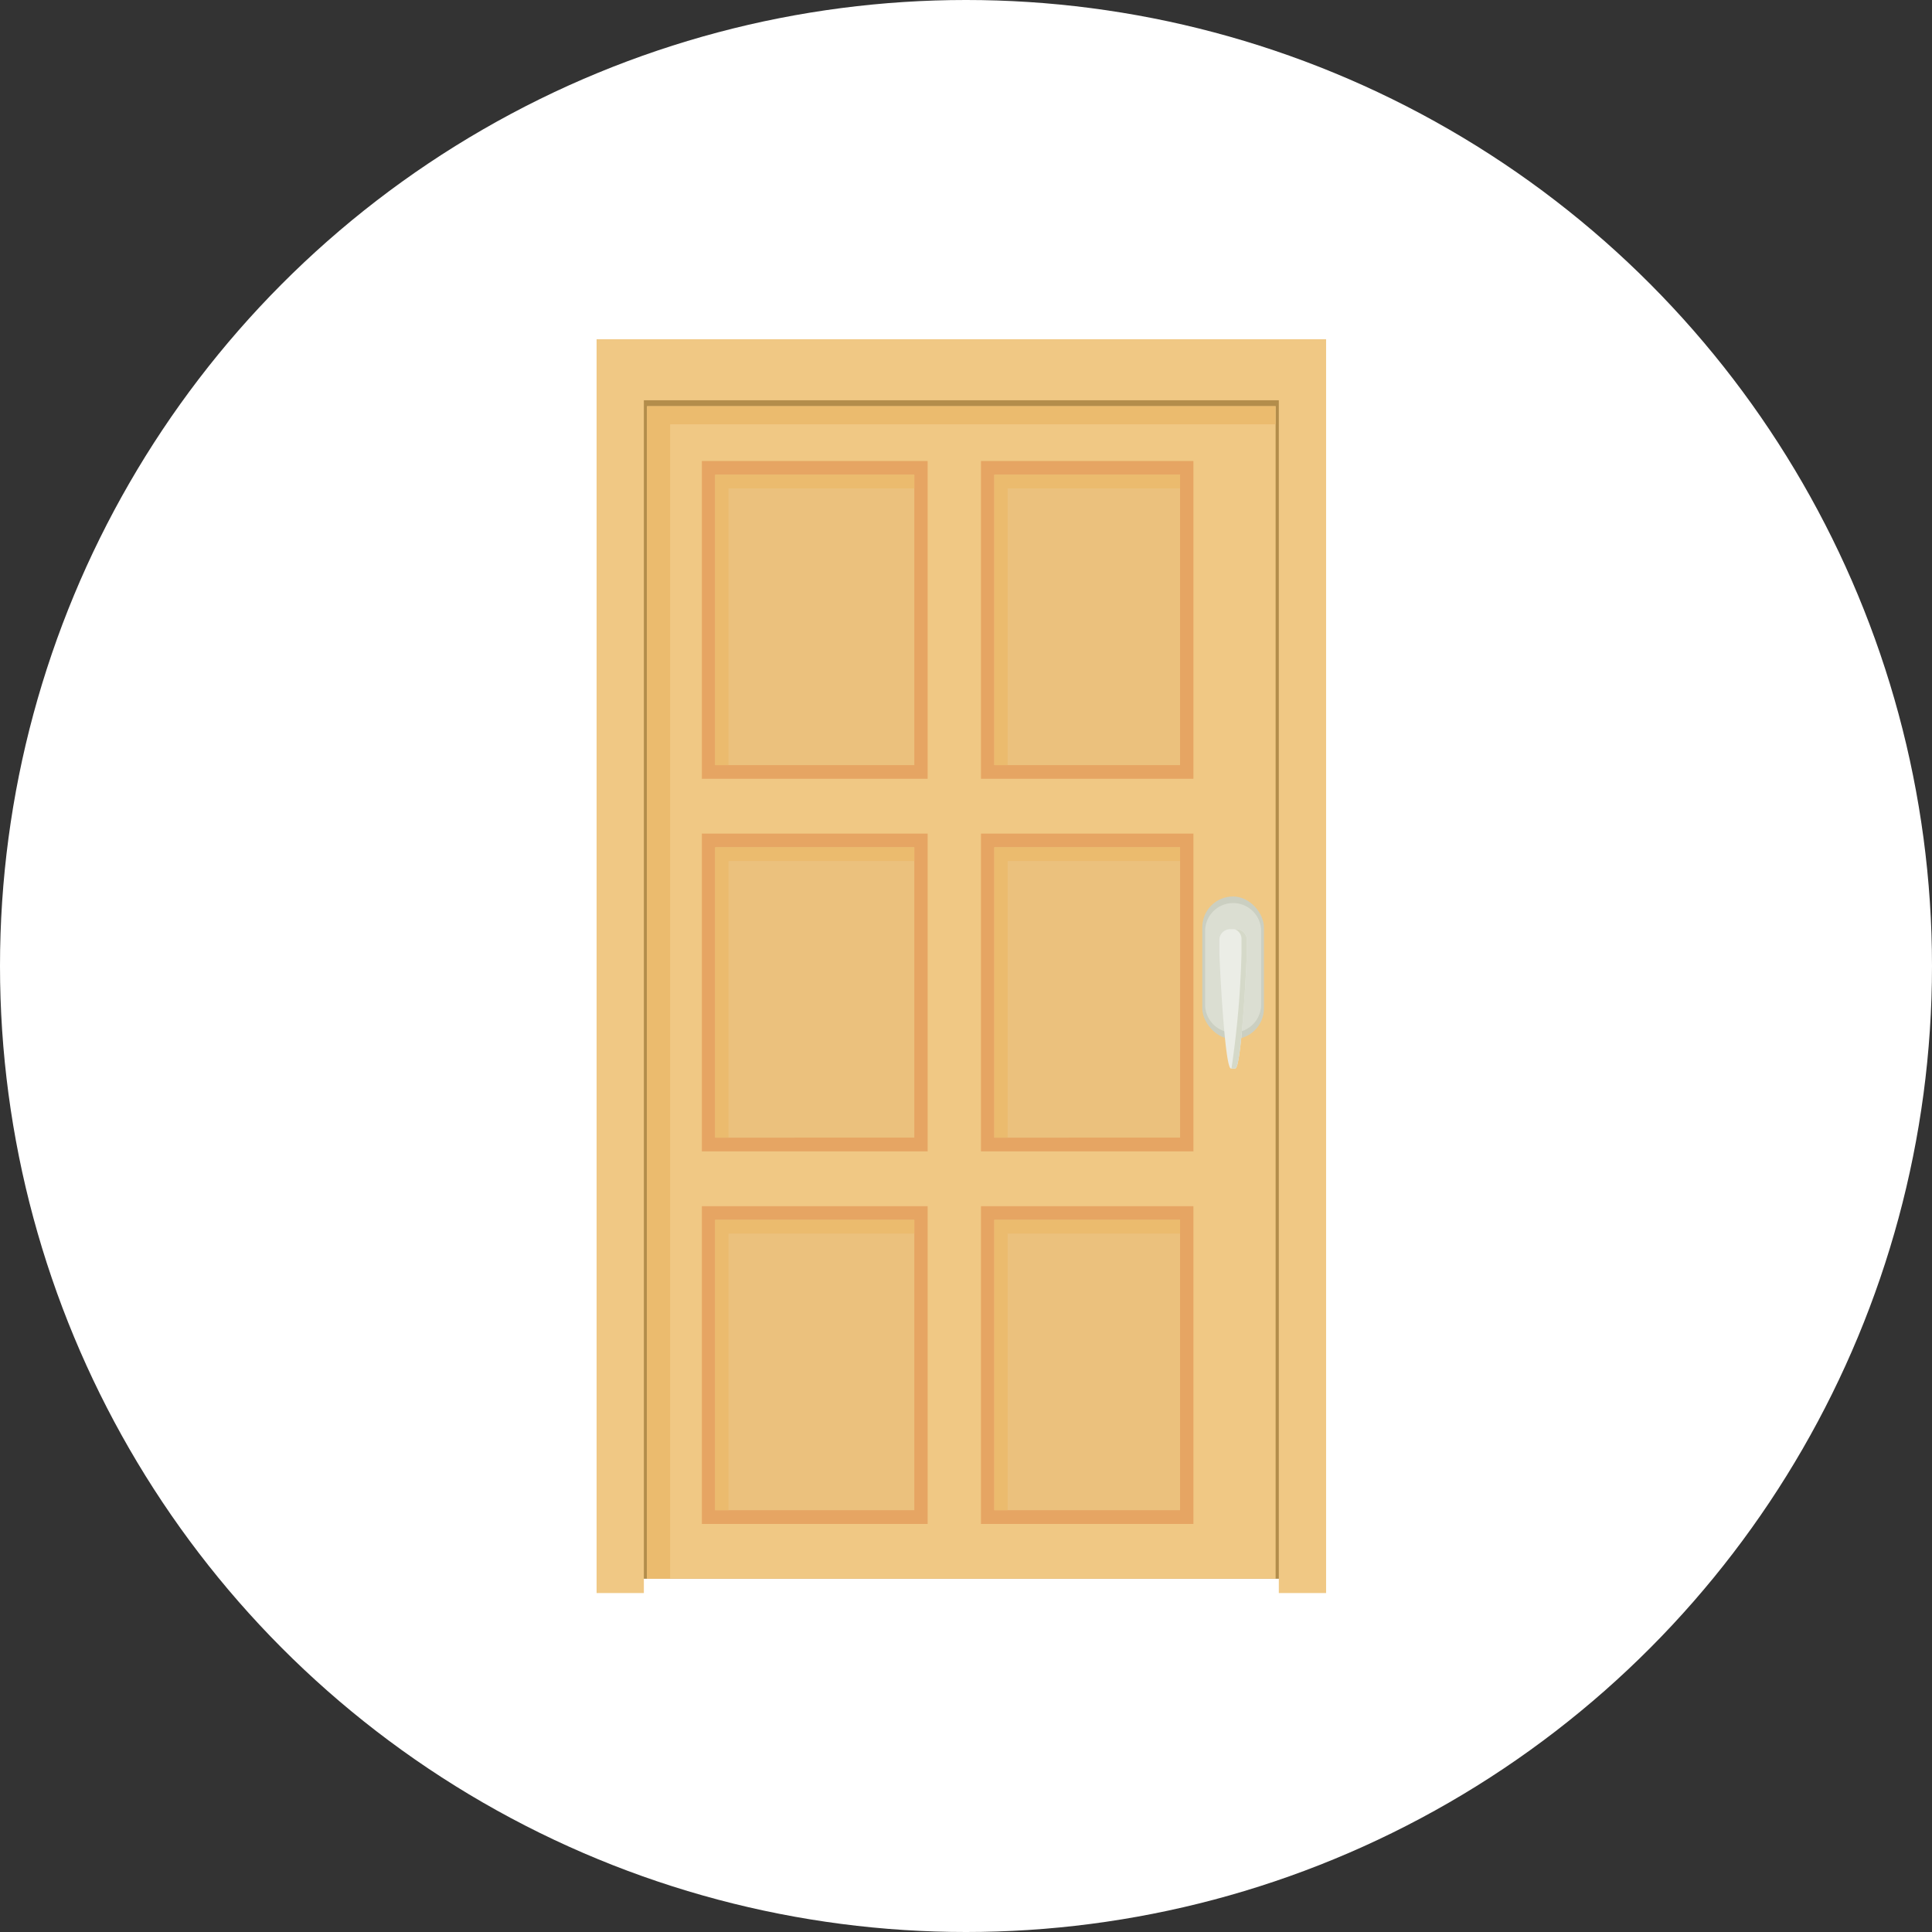
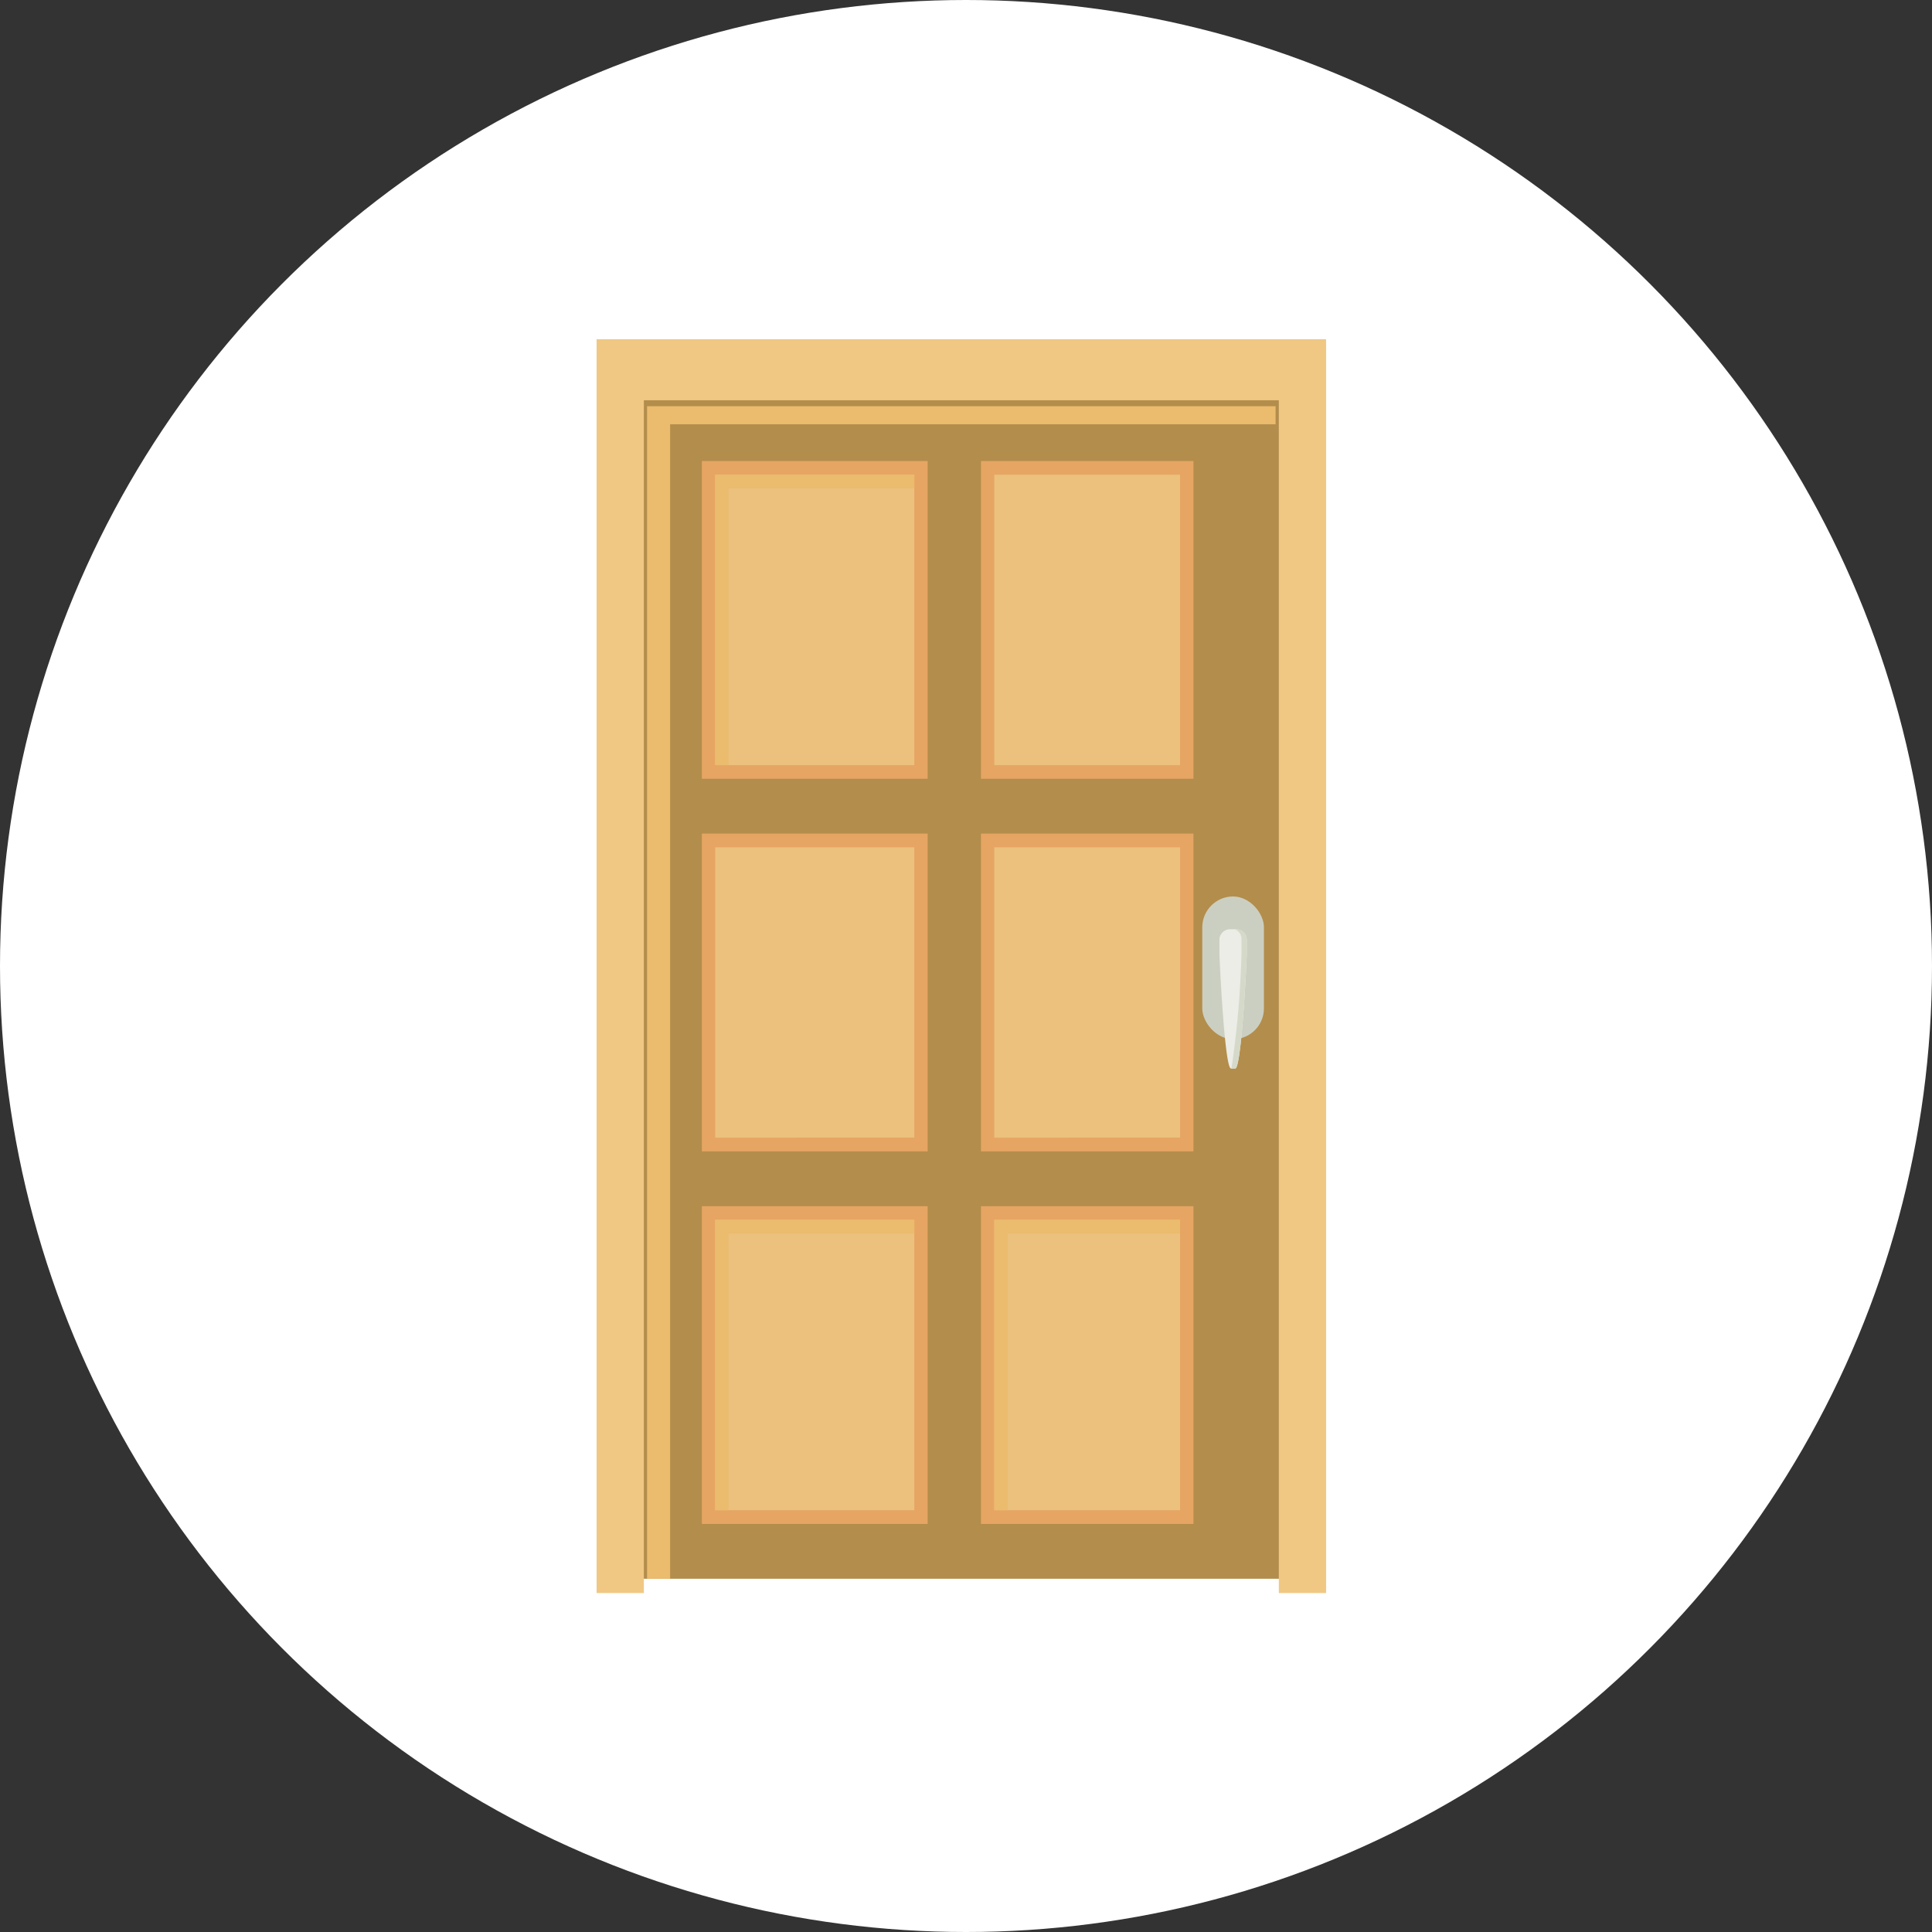
<svg xmlns="http://www.w3.org/2000/svg" width="106" height="106" viewBox="0 0 106 106">
  <rect x="0" y="0" width="106" height="106" fill="#333333" stroke="none" />
  <g id="グループ_17417" data-name="グループ 17417" transform="translate(-592 -1312)">
    <circle id="楕円形_1754" data-name="楕円形 1754" cx="53" cy="53" r="53" transform="translate(592 1312)" fill="#fff" />
    <g id="グループ_17376" data-name="グループ 17376" transform="translate(624.732 1330.615)">
      <rect id="長方形_14074" data-name="長方形 14074" width="36.743" height="65.97" transform="translate(2.51 2.034)" fill="#b38d4b" />
      <path id="パス_52838" data-name="パス 52838" d="M190.025,78.137v68.788h-2.594V81.482H152.594v65.442H150V78.137Z" transform="translate(-150 -78.137)" fill="#f0c884" />
-       <rect id="長方形_14075" data-name="長方形 14075" width="34.488" height="64.332" transform="translate(2.768 3.671)" fill="#f0c884" />
      <path id="パス_52839" data-name="パス 52839" d="M165.1,97.476h33.219v-.993H163.834v64.332H165.1Z" transform="translate(-161.065 -92.811)" fill="#ebbb6e" />
      <path id="パス_52840" data-name="パス 52840" d="M178.86,128.943V111.509h12.388v17.434Zm26.97,0V111.509H194.173v17.434Zm-14.582,20.442V131.951H178.86v17.434Zm14.582,0V131.951H194.173v17.434Zm-14.582,20.442V152.392H178.86v17.435Zm14.582,0V152.392H194.173v17.435Z" transform="translate(-173.084 -104.83)" fill="#e6a563" />
      <path id="パス_52841" data-name="パス 52841" d="M197.828,172.08V156.149h10.194V172.08Zm-15.313,0V156.149H193.44V172.08Zm15.313-20.442V135.707h10.194v15.931Zm-15.313,0V135.707H193.44v15.931ZM197.828,131.2V115.266h10.194V131.2Zm-15.313,0V115.266H193.44V131.2Z" transform="translate(-176.008 -107.836)" fill="#ebc17d" />
      <g id="グループ_17297" data-name="グループ 17297" transform="translate(6.507 7.43)">
-         <path id="パス_52842" data-name="パス 52842" d="M259.766,116.017h9.462v-.752H259.035V131.2h.731Z" transform="translate(-243.721 -115.266)" fill="#ebbb6e" />
        <path id="パス_52843" data-name="パス 52843" d="M183.246,116.017H193.44v-.752H182.515V131.2h.731Z" transform="translate(-182.515 -115.266)" fill="#ebbb6e" />
-         <path id="パス_52844" data-name="パス 52844" d="M259.766,218.162h9.462v-.752H259.035v15.931h.731Z" transform="translate(-243.721 -196.969)" fill="#ebbb6e" />
        <path id="パス_52845" data-name="パス 52845" d="M259.766,320.307h9.462v-.752H259.035v15.931h.731Z" transform="translate(-243.721 -278.672)" fill="#ebbb6e" />
        <path id="パス_52846" data-name="パス 52846" d="M183.246,320.307H193.44v-.752H182.515v15.931h.731Z" transform="translate(-182.515 -278.672)" fill="#ebbb6e" />
-         <path id="パス_52847" data-name="パス 52847" d="M183.246,218.162H193.44v-.752H182.515v15.931h.731Z" transform="translate(-182.515 -196.969)" fill="#ebbb6e" />
      </g>
      <rect id="長方形_14076" data-name="長方形 14076" width="3.383" height="7.831" rx="1.692" transform="translate(33.231 30.57)" fill="#cbcfc1" />
-       <path id="長方形_14077" data-name="長方形 14077" d="M1.535,0h0A1.535,1.535,0,0,1,3.07,1.535V5.571A1.535,1.535,0,0,1,1.535,7.106h0A1.535,1.535,0,0,1,0,5.571V1.535A1.535,1.535,0,0,1,1.535,0Z" transform="translate(33.388 30.932)" fill="#dbded2" />
      <path id="パス_52848" data-name="パス 52848" d="M321.618,247.513h-.234c-.35,0-.635-6.036-.635-6.336v-.764a.594.594,0,0,1,.635-.543h.234a.594.594,0,0,1,.635.543v.764C322.253,241.477,321.968,247.513,321.618,247.513Z" transform="translate(-286.578 -207.503)" fill="#ebede6" />
      <path id="パス_52849" data-name="パス 52849" d="M324.266,239.87h-.038a.559.559,0,0,1,.383.51v.781a51.722,51.722,0,0,1-.551,6.353h.206c.35,0,.635-6.036.635-6.336v-.764A.594.594,0,0,0,324.266,239.87Z" transform="translate(-289.227 -207.503)" fill="#d5d9c9" />
    </g>
  </g>
</svg>